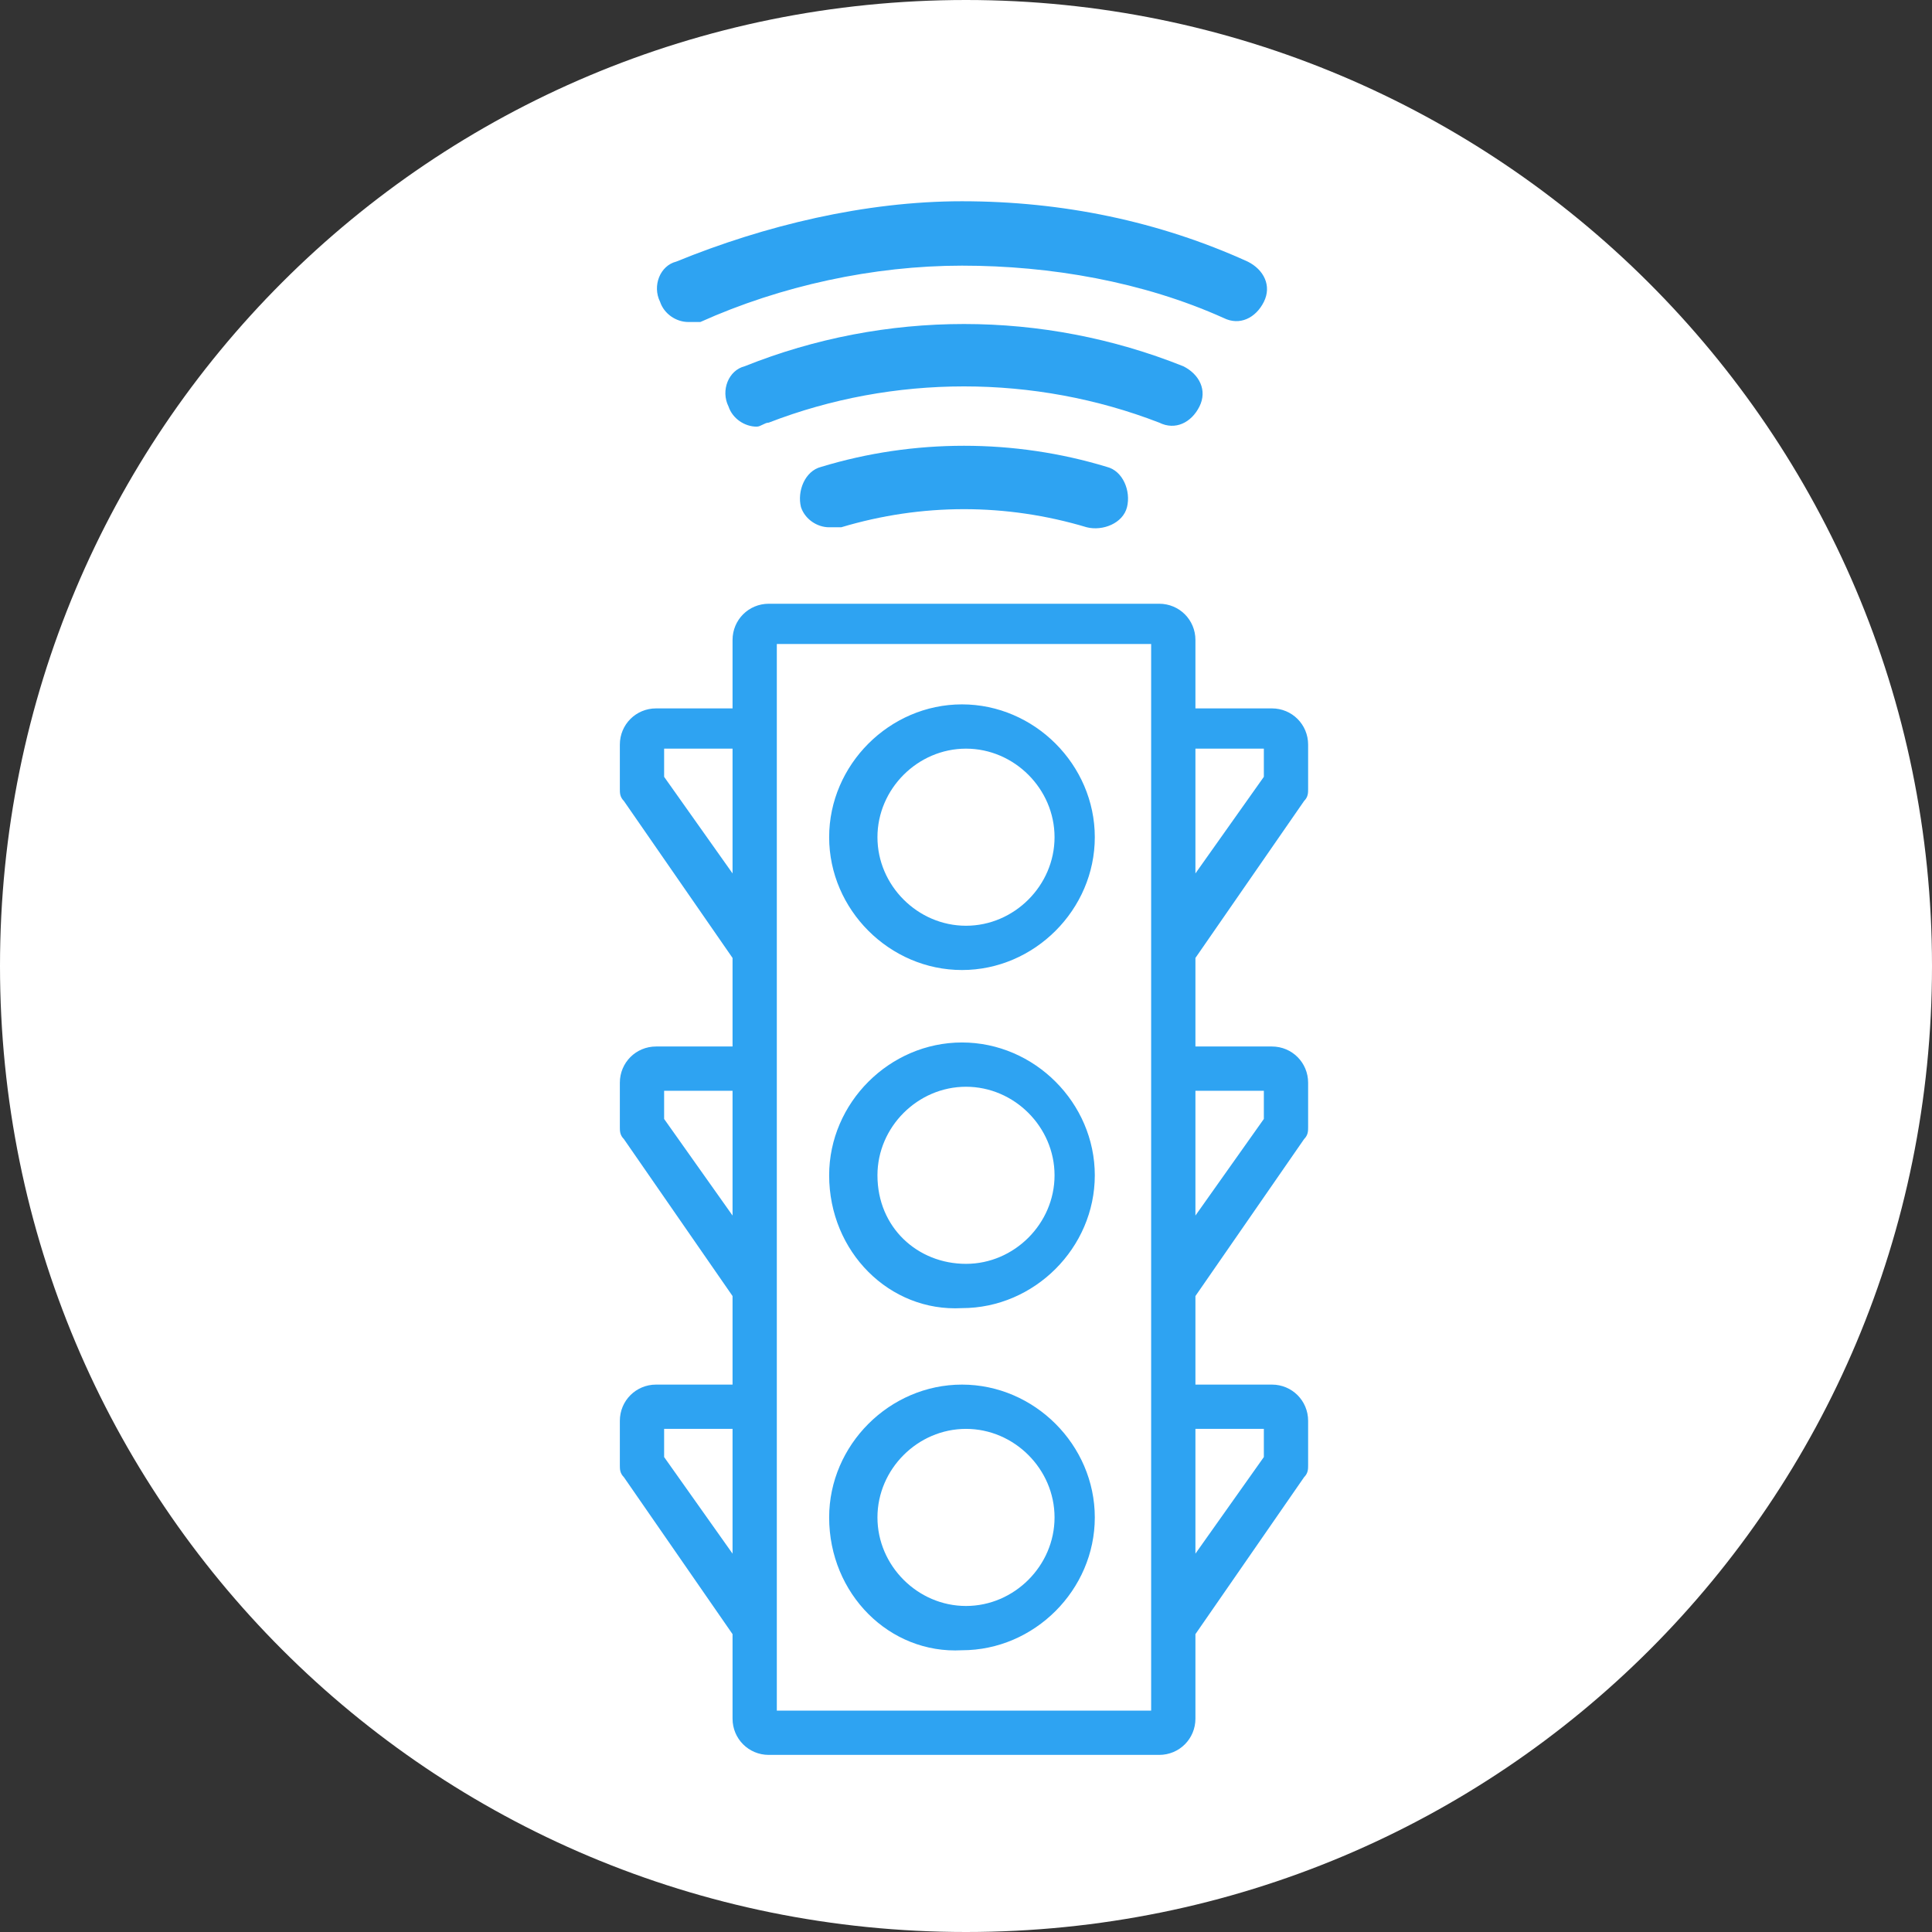
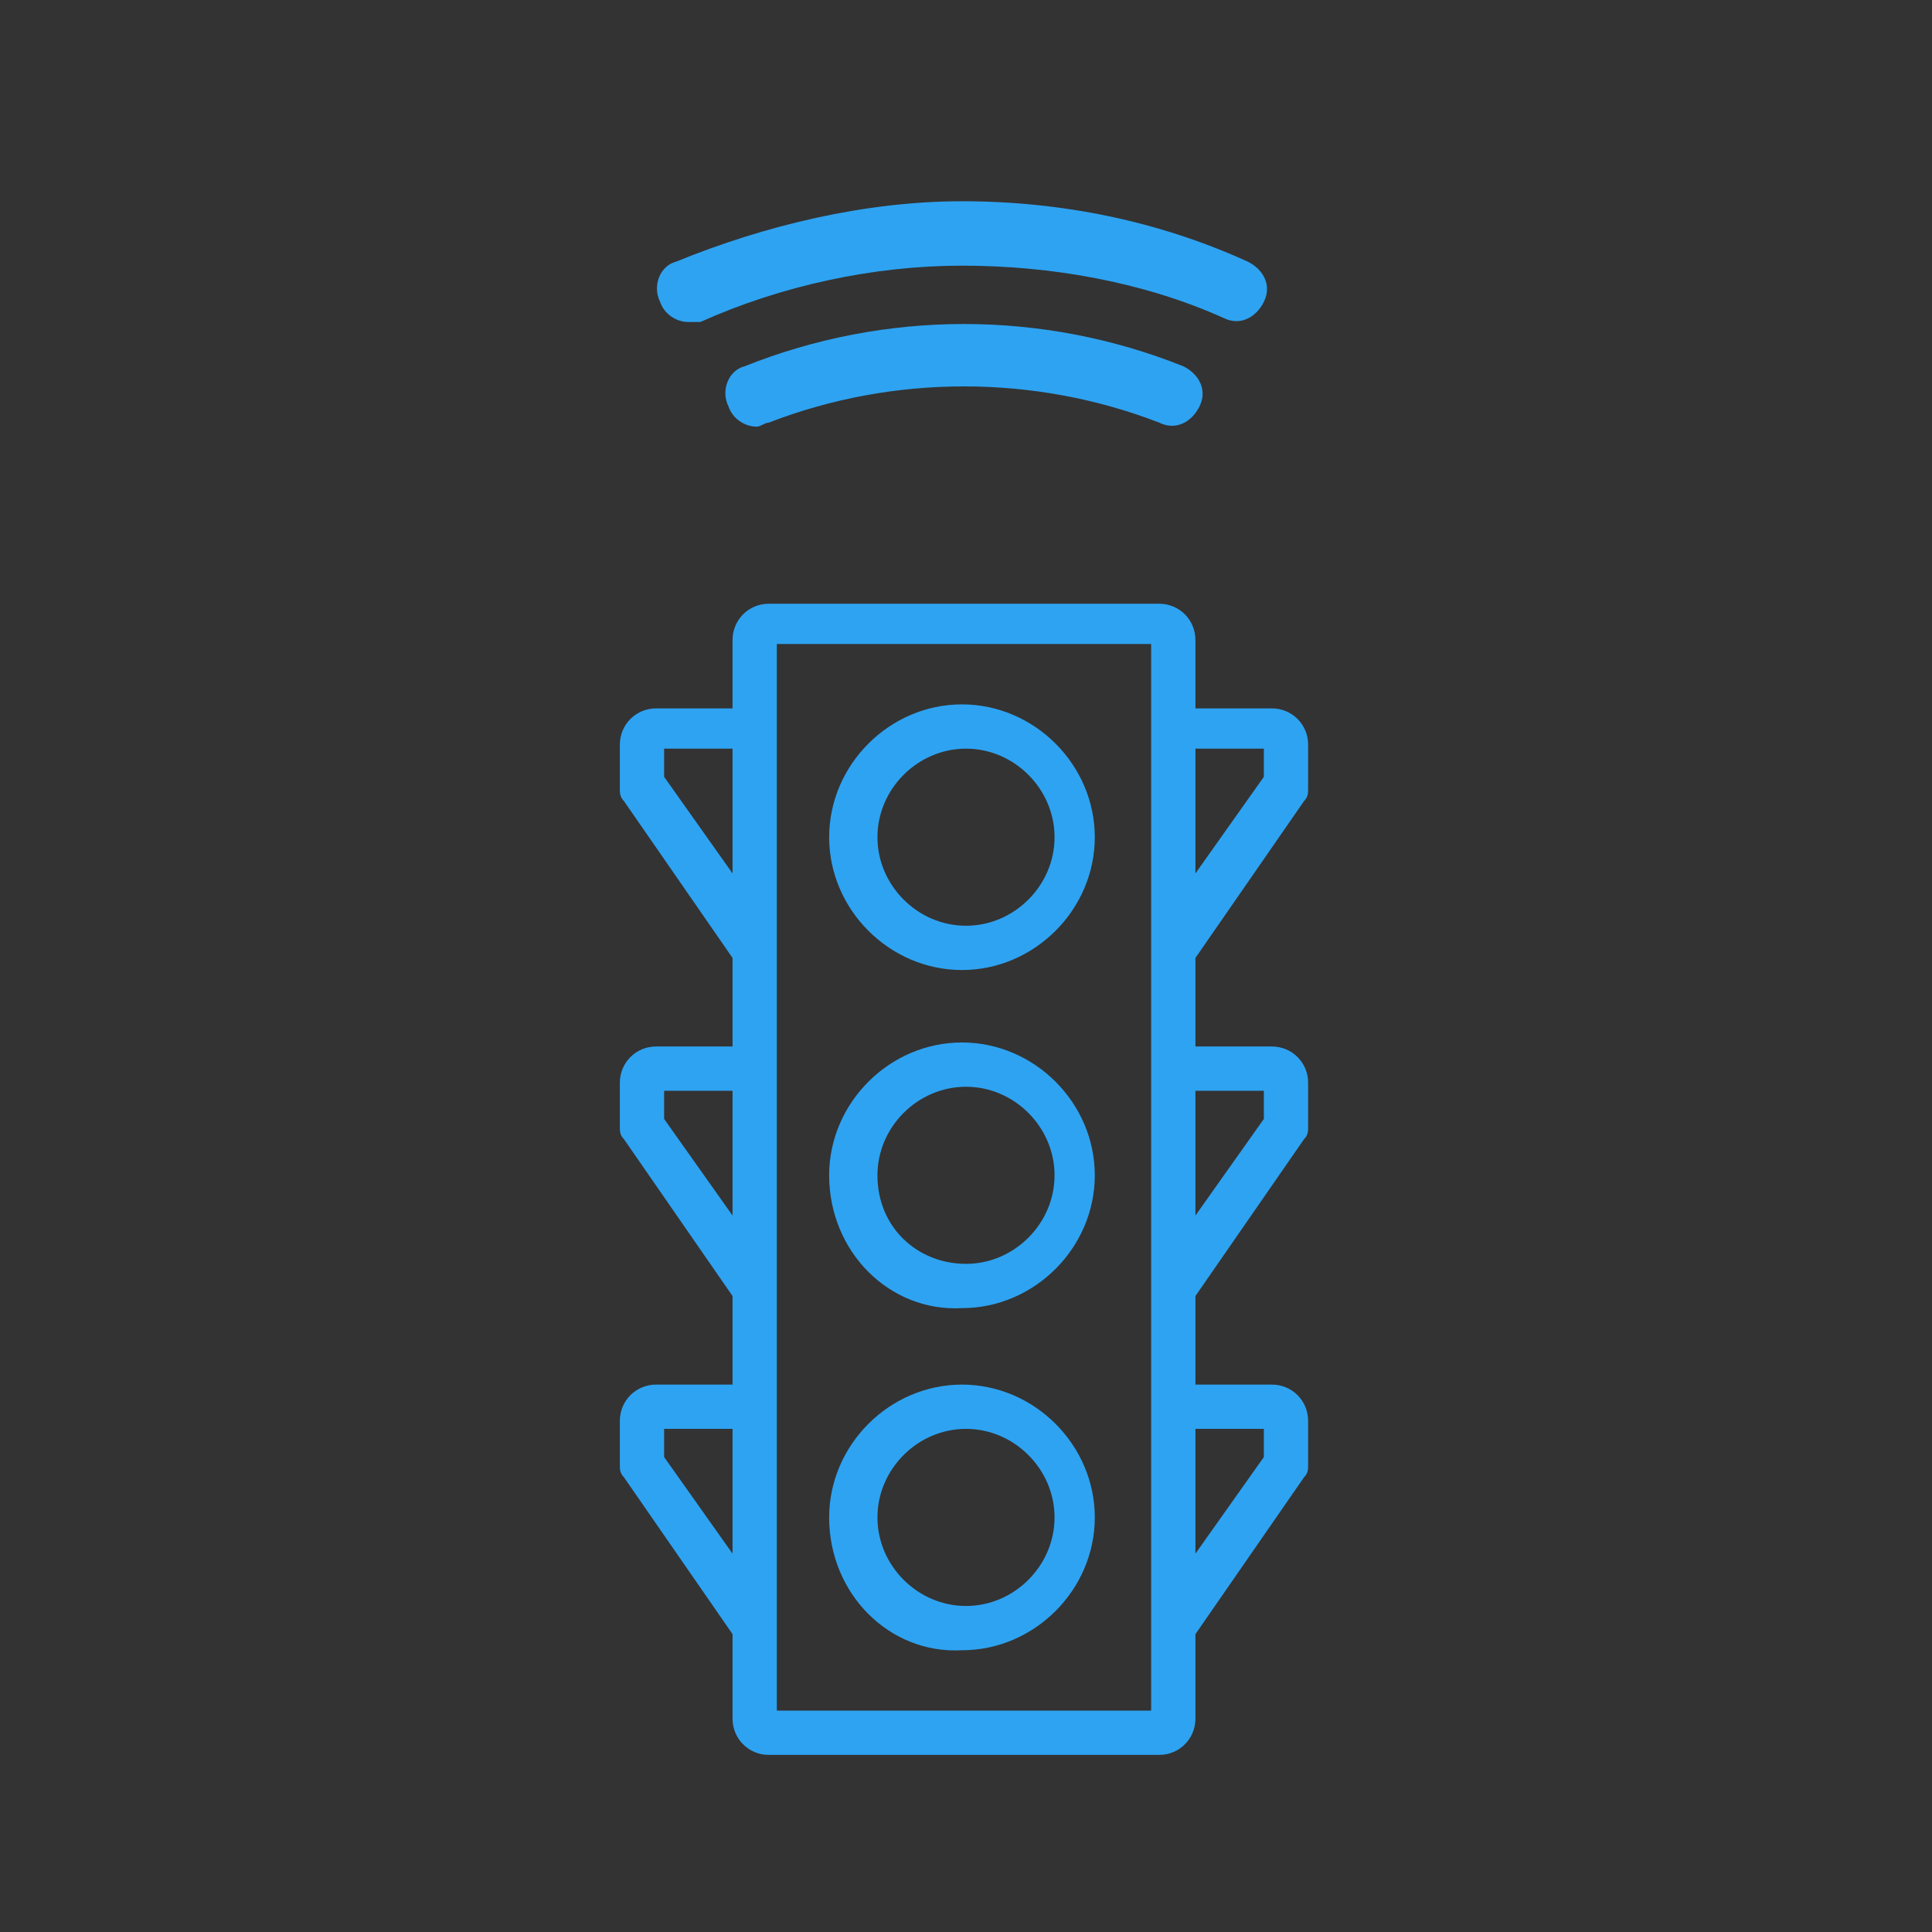
<svg xmlns="http://www.w3.org/2000/svg" version="1.0" id="Laag_1" x="0px" y="0px" viewBox="0 0 48 48" style="enable-background:new 0 0 48 48;" xml:space="preserve">
  <rect x="0" y="0" width="48" height="48" fill="#333333" stroke="none" />
  <style type="text/css">
	.st0{fill:#FFFFFF;}
	.st1{fill:#2EA3F2;}
	.st2{fill-rule:evenodd;clip-rule:evenodd;fill:#2EA3F2;}
</style>
-   <path class="st0" d="M24,0C10.7,0,0,10.7,0,24s10.7,24,24,24s24-10.7,24-24S37.2,0,24,0z" />
  <g>
-     <path class="st1" d="M20.6,13.1c-0.3,0-0.6-0.2-0.7-0.5c-0.1-0.4,0.1-0.9,0.5-1c2.3-0.7,4.8-0.7,7.1,0c0.4,0.1,0.6,0.6,0.5,1   c-0.1,0.4-0.6,0.6-1,0.5c-2-0.6-4.1-0.6-6.1,0C20.8,13.1,20.7,13.1,20.6,13.1L20.6,13.1z" />
    <path class="st1" d="M18.8,10.6c-0.3,0-0.6-0.2-0.7-0.5c-0.2-0.4,0-0.9,0.4-1c3.5-1.4,7.4-1.4,10.9,0c0.4,0.2,0.6,0.6,0.4,1   c-0.2,0.4-0.6,0.6-1,0.4c-3.1-1.2-6.6-1.2-9.7,0C19,10.5,18.9,10.6,18.8,10.6z" />
    <path class="st1" d="M17.1,8c-0.3,0-0.6-0.2-0.7-0.5c-0.2-0.4,0-0.9,0.4-1C19,5.6,21.5,5,23.9,5h0c2.5,0,4.9,0.5,7.1,1.5   c0.4,0.2,0.6,0.6,0.4,1c-0.2,0.4-0.6,0.6-1,0.4c-2-0.9-4.3-1.3-6.5-1.3S19.4,7.1,17.4,8C17.3,8,17.2,8,17.1,8L17.1,8z" />
    <path class="st2" d="M29.7,27.1v3.1l1.7-2.4v-0.7L29.7,27.1L29.7,27.1z M29.7,35.5v3.1l1.7-2.4v-0.7L29.7,35.5L29.7,35.5z    M19.3,42.5h9.3V16h-9.3 M18.2,38.6v-3.1h-1.7v0.7L18.2,38.6L18.2,38.6L18.2,38.6z M18.2,30.2v-3.1h-1.7v0.7L18.2,30.2L18.2,30.2   L18.2,30.2z M18.2,21.7v-3.1h-1.7v0.7L18.2,21.7L18.2,21.7L18.2,21.7z M29.7,18.6v3.1l1.7-2.4v-0.7L29.7,18.6L29.7,18.6z    M29.7,23.8v2.2h1.9c0.5,0,0.9,0.4,0.9,0.9v1.1c0,0.1,0,0.2-0.1,0.3l-2.7,3.9v2.2h1.9c0.5,0,0.9,0.4,0.9,0.9v1.1   c0,0.1,0,0.2-0.1,0.3l-2.7,3.9v2.1c0,0.5-0.4,0.9-0.9,0.9h-9.7c-0.5,0-0.9-0.4-0.9-0.9v-2.1l-2.7-3.9c-0.1-0.1-0.1-0.2-0.1-0.3   v-1.1c0-0.5,0.4-0.9,0.9-0.9h1.9v-2.2l-2.7-3.9c-0.1-0.1-0.1-0.2-0.1-0.3v-1.1c0-0.5,0.4-0.9,0.9-0.9h1.9v-2.2l-2.7-3.9   c-0.1-0.1-0.1-0.2-0.1-0.3v-1.1c0-0.5,0.4-0.9,0.9-0.9h1.9v-1.7c0-0.5,0.4-0.9,0.9-0.9h9.7c0.5,0,0.9,0.4,0.9,0.9v1.7h1.9   c0.5,0,0.9,0.4,0.9,0.9v1.1c0,0.1,0,0.2-0.1,0.3L29.7,23.8L29.7,23.8L29.7,23.8z M21.8,37.7c0-1.2,1-2.2,2.2-2.2   c1.2,0,2.2,1,2.2,2.2s-1,2.2-2.2,2.2C22.8,39.9,21.8,38.9,21.8,37.7L21.8,37.7z M20.6,37.7c0-1.8,1.5-3.3,3.3-3.3   c1.8,0,3.3,1.5,3.3,3.3s-1.5,3.3-3.3,3.3C22.1,41.1,20.6,39.6,20.6,37.7L20.6,37.7z M21.8,29.2c0-1.2,1-2.2,2.2-2.2   c1.2,0,2.2,1,2.2,2.2c0,1.2-1,2.2-2.2,2.2C22.8,31.4,21.8,30.5,21.8,29.2L21.8,29.2z M20.6,29.2c0-1.8,1.5-3.3,3.3-3.3   c1.8,0,3.3,1.5,3.3,3.3c0,1.8-1.5,3.3-3.3,3.3C22.1,32.6,20.6,31.1,20.6,29.2L20.6,29.2z M21.8,20.8c0-1.2,1-2.2,2.2-2.2   c1.2,0,2.2,1,2.2,2.2c0,1.2-1,2.2-2.2,2.2C22.8,23,21.8,22,21.8,20.8L21.8,20.8L21.8,20.8z M20.6,20.8c0-1.8,1.5-3.3,3.3-3.3   c1.8,0,3.3,1.5,3.3,3.3s-1.5,3.3-3.3,3.3C22.1,24.1,20.6,22.6,20.6,20.8L20.6,20.8z" />
  </g>
</svg>